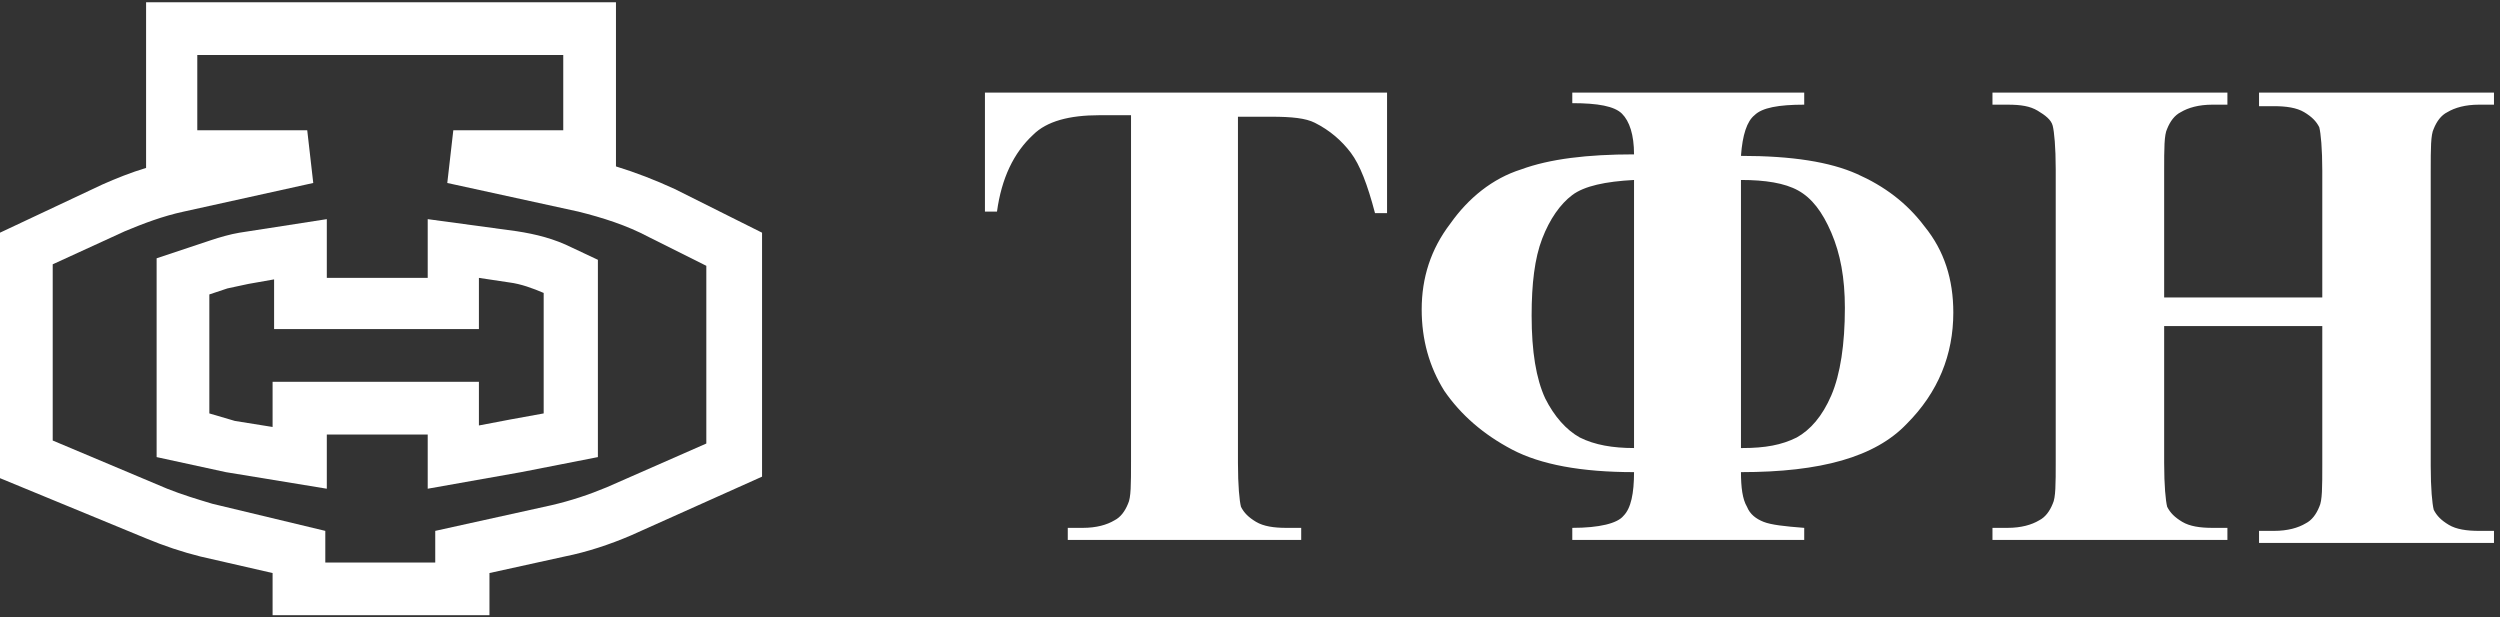
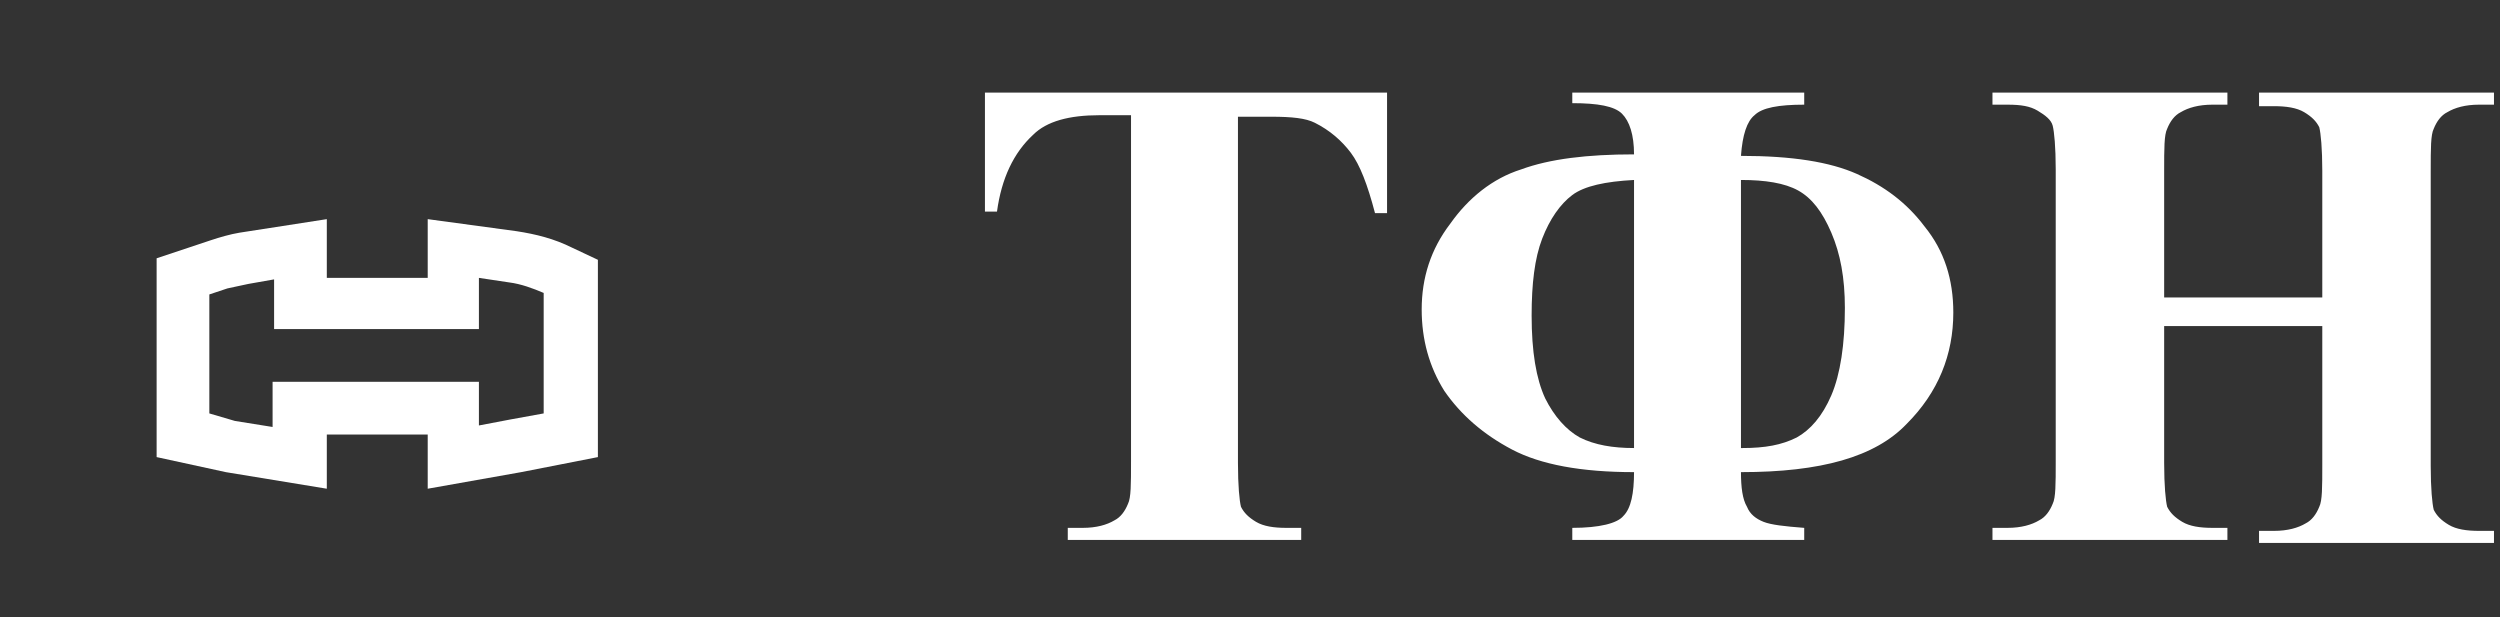
<svg xmlns="http://www.w3.org/2000/svg" width="166" height="41" viewBox="0 0 166 41" fill="none">
  <rect x="0" y="0" width="166" height="41" fill="#333333" stroke="none" />
  <path d="M92.1 6.15V14.15H91.3C90.8 12.25 90.3 10.95 89.7 10.15C89.1 9.35 88.3 8.65 87.3 8.15C86.7 7.85 85.8 7.75 84.4 7.75H82.2V30.75C82.2 32.25 82.3 33.25 82.4 33.65C82.6 34.05 82.9 34.35 83.4 34.65C83.9 34.95 84.6 35.05 85.4 35.05H86.4V35.85H70.9V35.05H71.9C72.8 35.05 73.5 34.85 74 34.55C74.4 34.35 74.7 33.95 74.9 33.45C75.1 33.05 75.1 32.15 75.1 30.65V7.65H73C71 7.65 69.5 8.05 68.6 8.95C67.3 10.15 66.5 11.85 66.2 14.05H65.4V6.15H92.1ZM104.4 6.15H119.8V6.95C118.1 6.95 117 7.15 116.5 7.65C116 8.05 115.7 8.95 115.6 10.35C119 10.35 121.5 10.75 123.3 11.55C125.1 12.35 126.6 13.45 127.8 15.05C129.1 16.65 129.7 18.55 129.7 20.75C129.7 23.55 128.7 26.05 126.6 28.15C124.5 30.35 120.9 31.35 115.6 31.35C115.6 32.35 115.7 33.15 116 33.65C116.2 34.15 116.6 34.45 117.1 34.65C117.6 34.85 118.5 34.95 119.8 35.05V35.85H104.4V35.05C106.2 35.05 107.4 34.75 107.8 34.25C108.3 33.75 108.5 32.75 108.5 31.35C105 31.35 102.3 30.85 100.4 29.85C98.5 28.85 97 27.55 95.9 25.95C94.9 24.35 94.4 22.55 94.4 20.55C94.4 18.45 95 16.55 96.3 14.85C97.5 13.15 99.1 11.85 101 11.25C102.9 10.55 105.4 10.25 108.5 10.25C108.5 8.95 108.2 8.05 107.7 7.55C107.2 7.05 106.1 6.85 104.4 6.85V6.15ZM115.7 29.75C117.2 29.75 118.3 29.55 119.3 29.05C120.2 28.55 121 27.65 121.6 26.25C122.2 24.85 122.5 22.85 122.5 20.45C122.5 18.45 122.2 16.85 121.6 15.45C121 14.05 120.3 13.15 119.4 12.65C118.5 12.15 117.2 11.95 115.6 11.95V29.75H115.7ZM108.5 11.95C106.6 12.05 105.2 12.35 104.4 12.95C103.6 13.55 102.9 14.55 102.4 15.85C101.9 17.15 101.7 18.85 101.7 20.95C101.7 23.35 102 25.15 102.6 26.45C103.2 27.65 104 28.55 104.9 29.05C105.9 29.55 107.1 29.75 108.5 29.75V11.95ZM143.7 21.55V30.75C143.7 32.25 143.8 33.25 143.9 33.65C144.1 34.05 144.4 34.35 144.9 34.65C145.4 34.95 146.1 35.05 146.9 35.05H147.9V35.85H132.3V35.05H133.3C134.2 35.05 134.9 34.85 135.4 34.55C135.8 34.35 136.1 33.95 136.3 33.45C136.5 33.05 136.5 32.15 136.5 30.65V11.25C136.5 9.75 136.4 8.75 136.3 8.35C136.2 7.95 135.8 7.65 135.3 7.35C134.8 7.05 134.2 6.95 133.3 6.95H132.3V6.15H147.9V6.95H146.9C146 6.95 145.3 7.15 144.8 7.45C144.4 7.65 144.1 8.05 143.9 8.55C143.7 8.95 143.7 9.85 143.7 11.35V19.75H154.2V11.35C154.2 9.85 154.1 8.85 154 8.45C153.8 8.05 153.5 7.75 153 7.45C152.5 7.15 151.8 7.05 151 7.05H150V6.15H165.6V6.95H164.6C163.7 6.95 163 7.15 162.5 7.45C162.1 7.65 161.8 8.05 161.6 8.55C161.4 8.95 161.4 9.85 161.4 11.35V30.95C161.4 32.45 161.5 33.45 161.6 33.85C161.8 34.25 162.1 34.55 162.6 34.85C163.1 35.15 163.8 35.25 164.6 35.25H165.6V36.05H150V35.25H151C151.9 35.25 152.6 35.05 153.1 34.75C153.5 34.55 153.8 34.15 154 33.65C154.2 33.25 154.2 32.35 154.2 30.85V21.65H143.7V21.55Z" fill="white" />
-   <path d="M32.4 40.85H18.1V38.05L13.3 36.95C12.1 36.65 10.9 36.25 9.7 35.75L0 31.75V15.45L6.8 12.25C7.7 11.85 8.7 11.45 9.7 11.15V0.15H40.9V11.05C42.2 11.45 43.5 11.95 44.8 12.55L50.6 15.45V31.65L41.9 35.55C40.5 36.15 39 36.65 37.5 36.95L32.5 38.05V40.85H32.4ZM21.6 37.35H28.9V35.25L36.6 33.55C37.9 33.25 39.1 32.85 40.3 32.35L46.9 29.45V17.65L43.1 15.75C41.6 14.95 40 14.45 38.4 14.05L29.7 12.15L30.1 8.65H37.4V3.65H13.1V8.65H20.4L20.8 12.15L12.2 14.05C10.8 14.35 9.5 14.85 8.3 15.35L3.5 17.55V29.25L11.1 32.45C12.1 32.85 13.1 33.15 14.1 33.45L21.6 35.25V37.35Z" fill="white" />
  <path d="M28.4 32.451V28.851H21.7V32.451L15 31.351L10.4 30.351V17.151L14 15.951C14.6 15.751 15.3 15.551 15.9 15.451L21.7 14.551V18.451H28.4V14.551L34.3 15.351C35.6 15.551 36.8 15.851 38 16.451L39.7 17.251V30.351L34.6 31.351L28.4 32.451ZM15.6 27.951L18.1 28.351V25.351H31.8V28.251L33.9 27.851L36.1 27.451V19.451C35.4 19.151 34.6 18.851 33.8 18.751L31.8 18.451V21.851H18.2V18.551L16.5 18.851C16 18.951 15.6 19.051 15.1 19.151L13.9 19.551V27.451L15.6 27.951Z" fill="white" />
</svg>